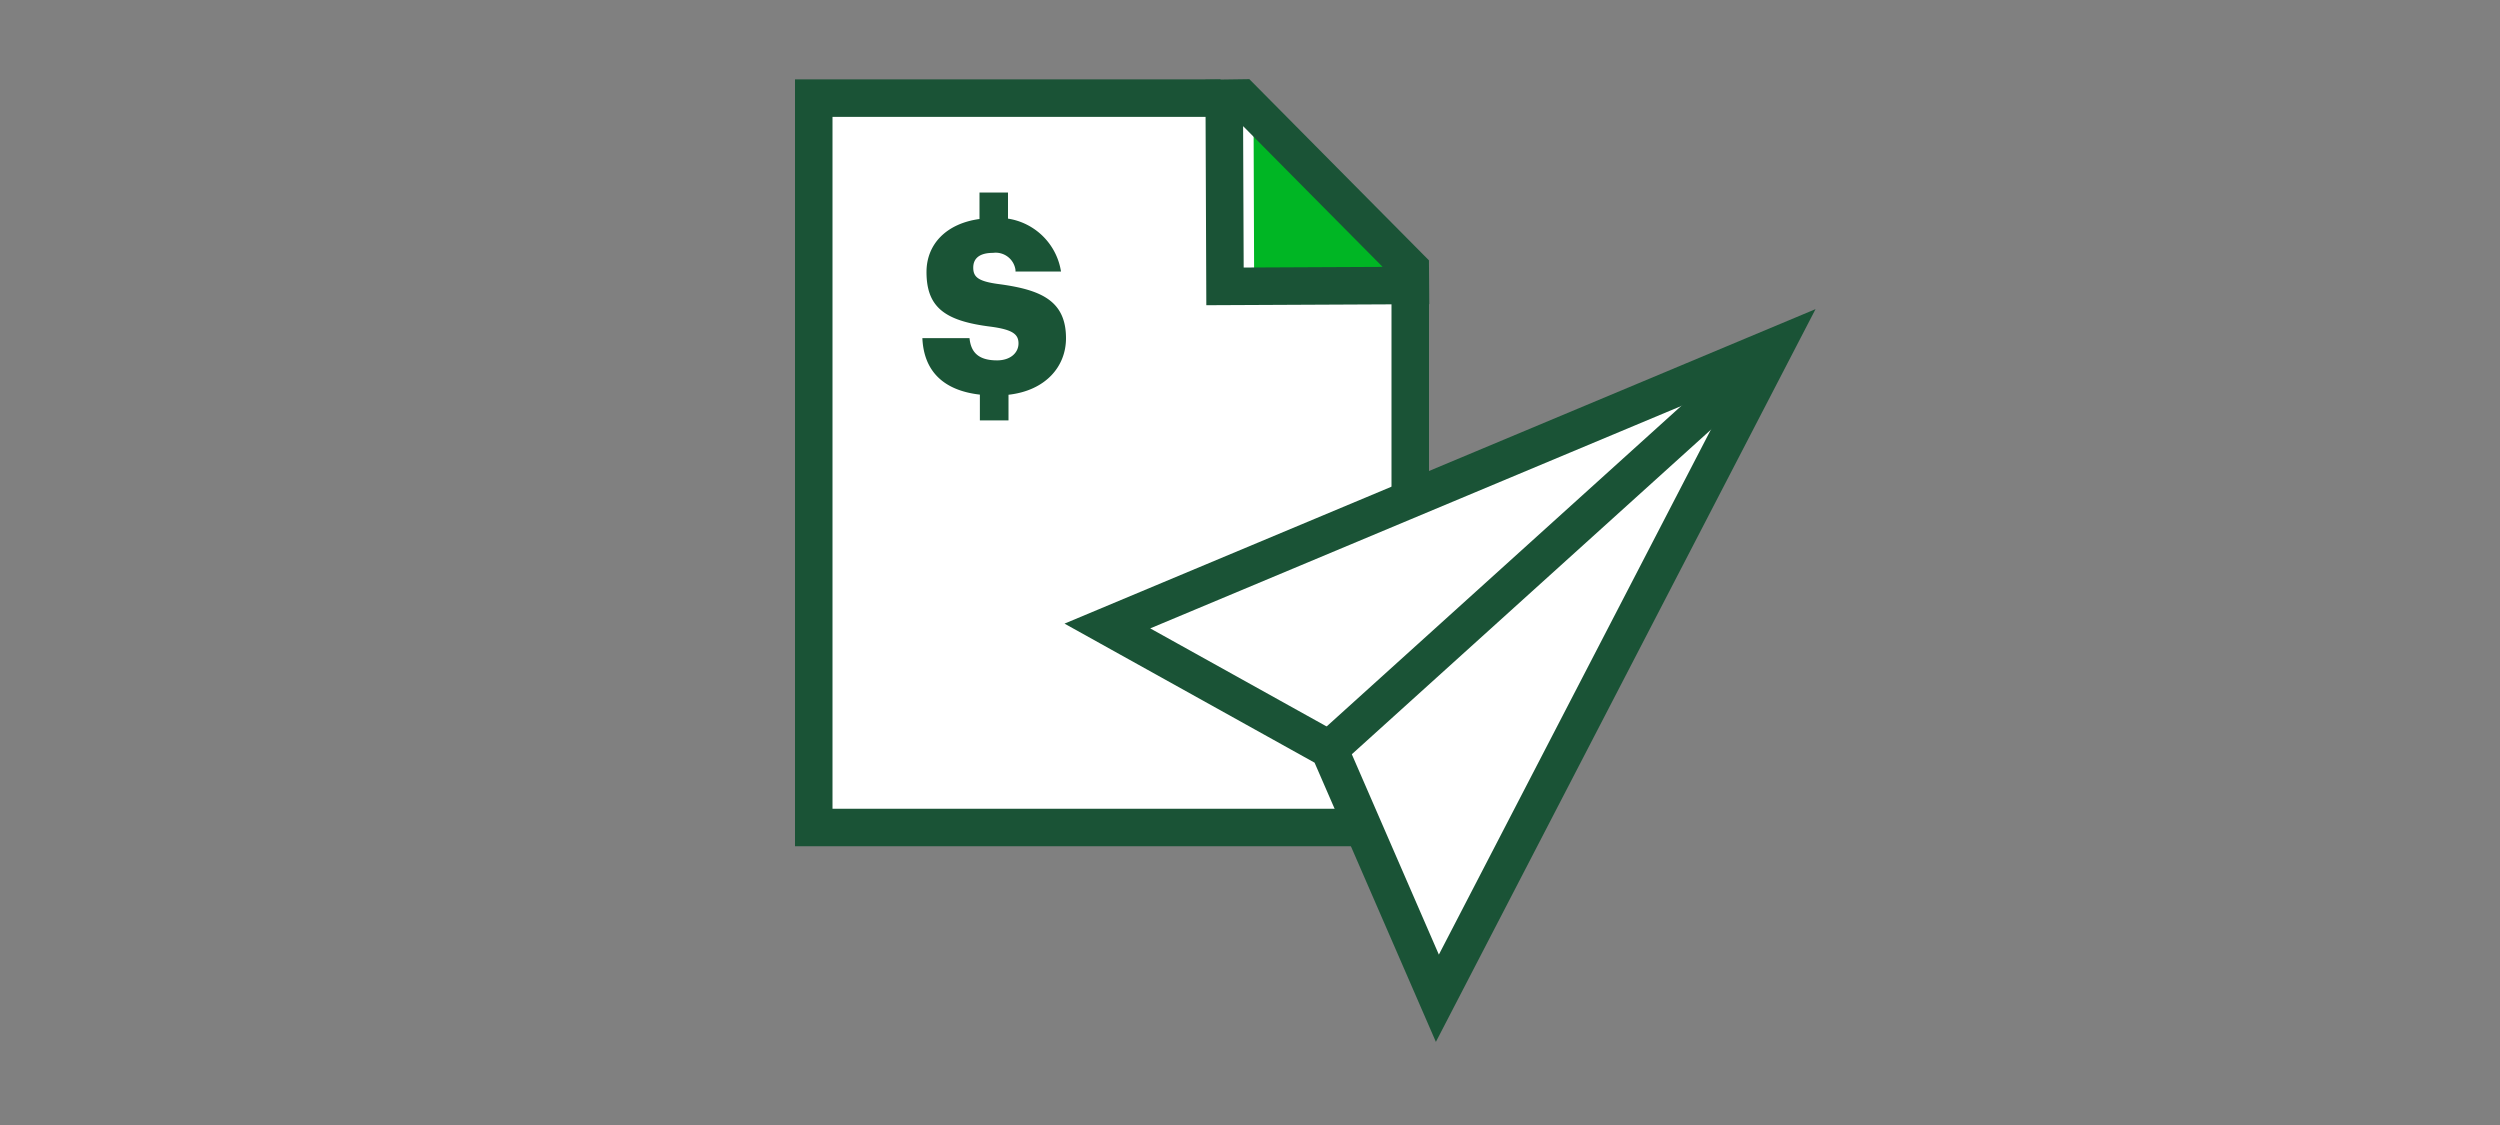
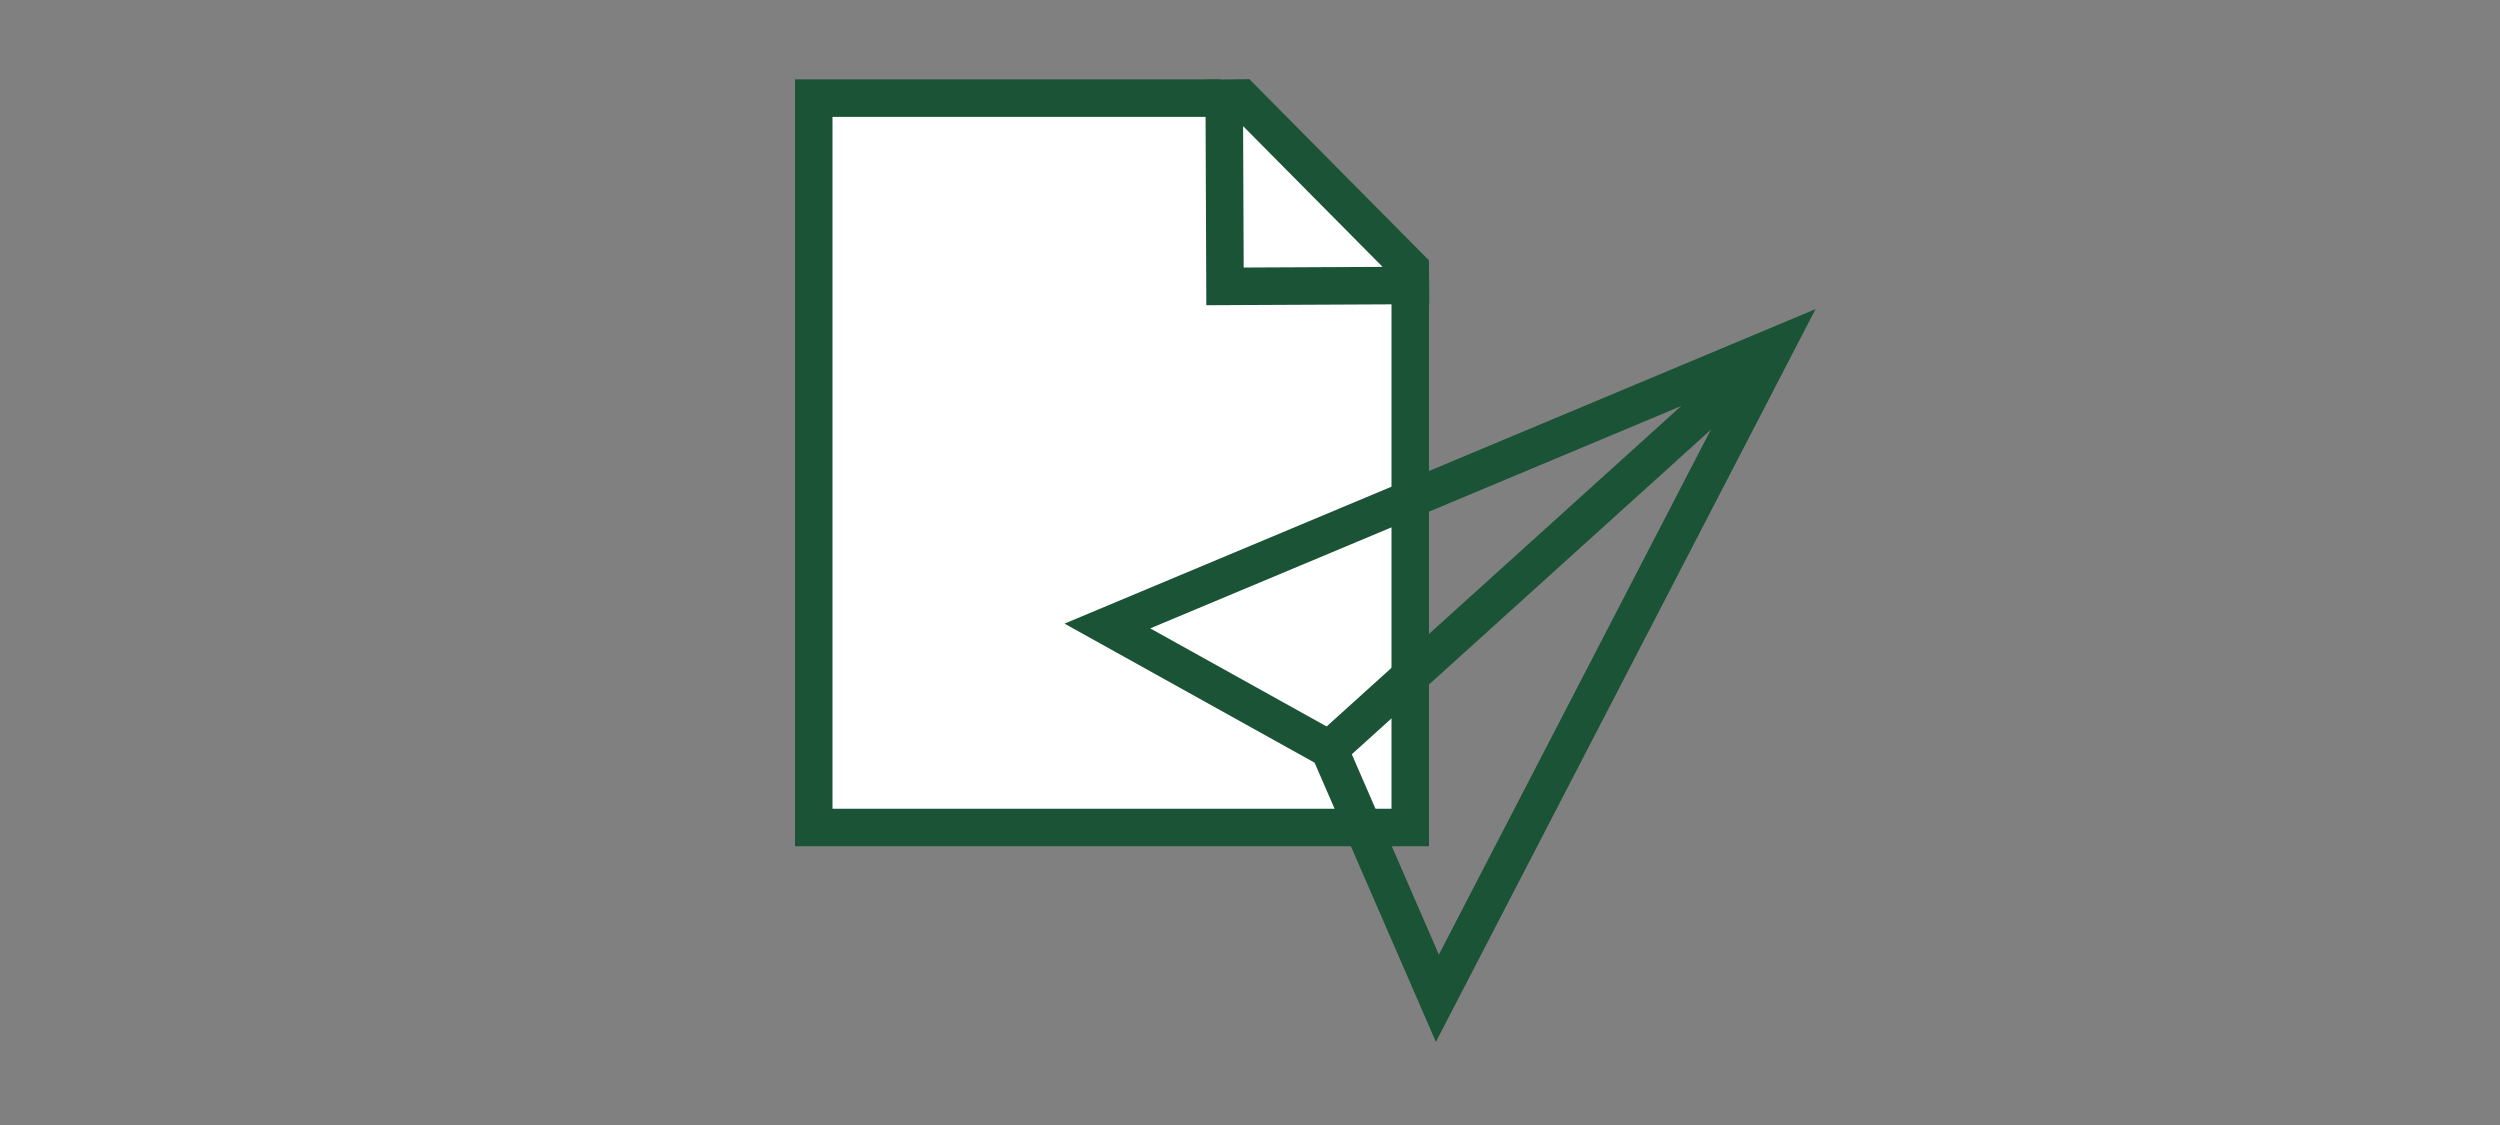
<svg xmlns="http://www.w3.org/2000/svg" viewBox="0 0 200 90">
  <rect x="0" y="0" width="200" height="90" fill="#808080" stroke="none" />
  <title>payBillsAndTransfer_smp_200x90</title>
  <g id="FLT_ART_WORKS" data-name="FLT ART WORKS">
    <polyline points="112.82 23.15 112.82 66.2 65.1 66.2 65.1 7.85 97.64 7.85" style="fill:#fff" />
-     <polygon points="100.29 10.75 100.33 22.07 111.44 22.02 100.29 10.75" style="fill:#00b624" />
    <polygon points="98 22.91 97.94 7.86 99.33 7.84 105.86 14.43 112.82 21.45 112.83 22.84 98 22.91" style="fill:none;stroke:#1a5336;stroke-miterlimit:10;stroke-width:3px" />
-     <path d="M85.28,27.06c0-3-2-3.87-5.28-4.32-1.73-.22-2.14-.56-2.14-1.33s.54-1.18,1.58-1.18a1.6,1.6,0,0,1,1.8,1.37s0,.08,0,.12h3.64a5.08,5.08,0,0,0-4.24-4.23V15.4H78.36v2.12c-2.64.36-4.24,2-4.24,4.24,0,2.87,1.52,3.93,5.19,4.38,1.66.23,2.17.58,2.17,1.33s-.64,1.36-1.72,1.36c-1.65,0-2.1-.81-2.2-1.78H73.79c.11,2.59,1.63,4.18,4.6,4.52v2.06h2.29V31.58C83.63,31.25,85.28,29.34,85.28,27.06Z" style="fill:#1a5436" />
    <polyline points="112.82 23.15 112.82 66.2 65.1 66.2 65.1 7.85 97.64 7.85" style="fill:none;stroke:#1a5336;stroke-miterlimit:10;stroke-width:3px" />
-     <polygon points="88.59 50.08 106.34 59.95 114.99 79.86 142.01 27.71 88.59 50.08" style="fill:#fff" />
    <polygon points="88.59 50.08 106.34 59.95 114.99 79.86 142.01 27.71 88.59 50.08" style="fill:none;stroke:#1a5336;stroke-miterlimit:10;stroke-width:3px" />
    <line x1="106.34" y1="59.95" x2="142.01" y2="27.71" style="fill:none;stroke:#1a5336;stroke-miterlimit:10;stroke-width:3px" />
  </g>
</svg>